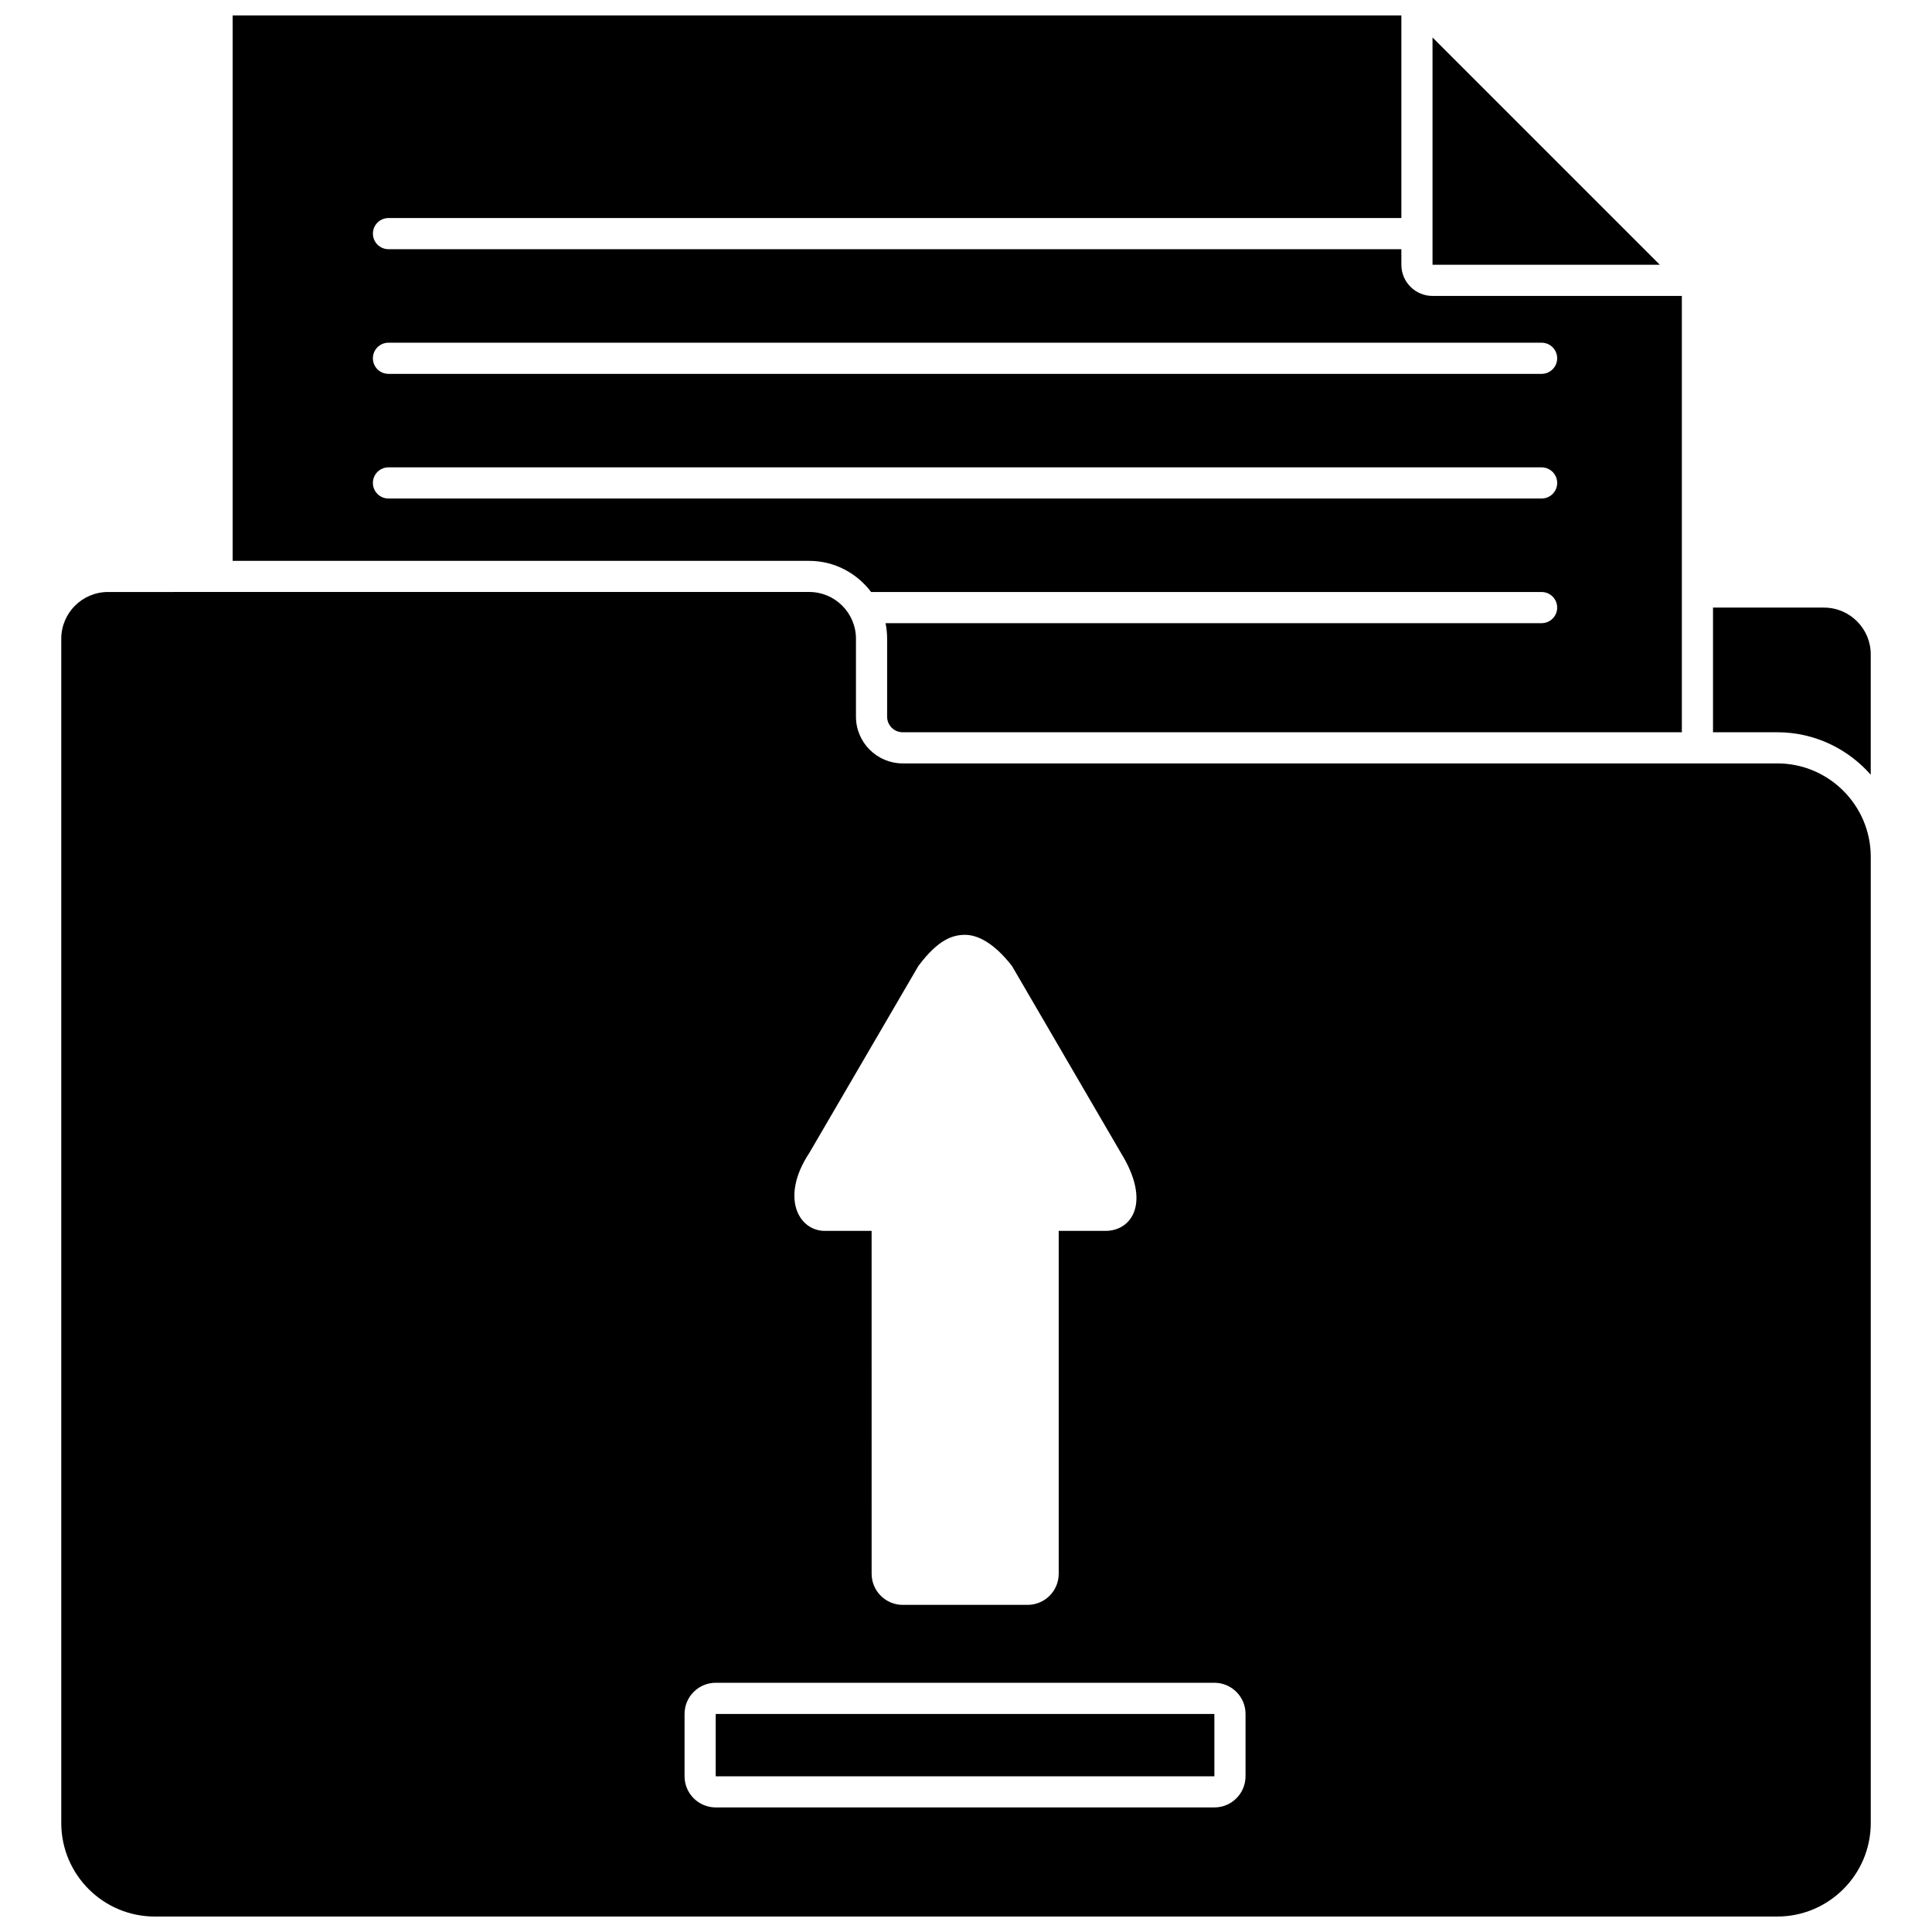
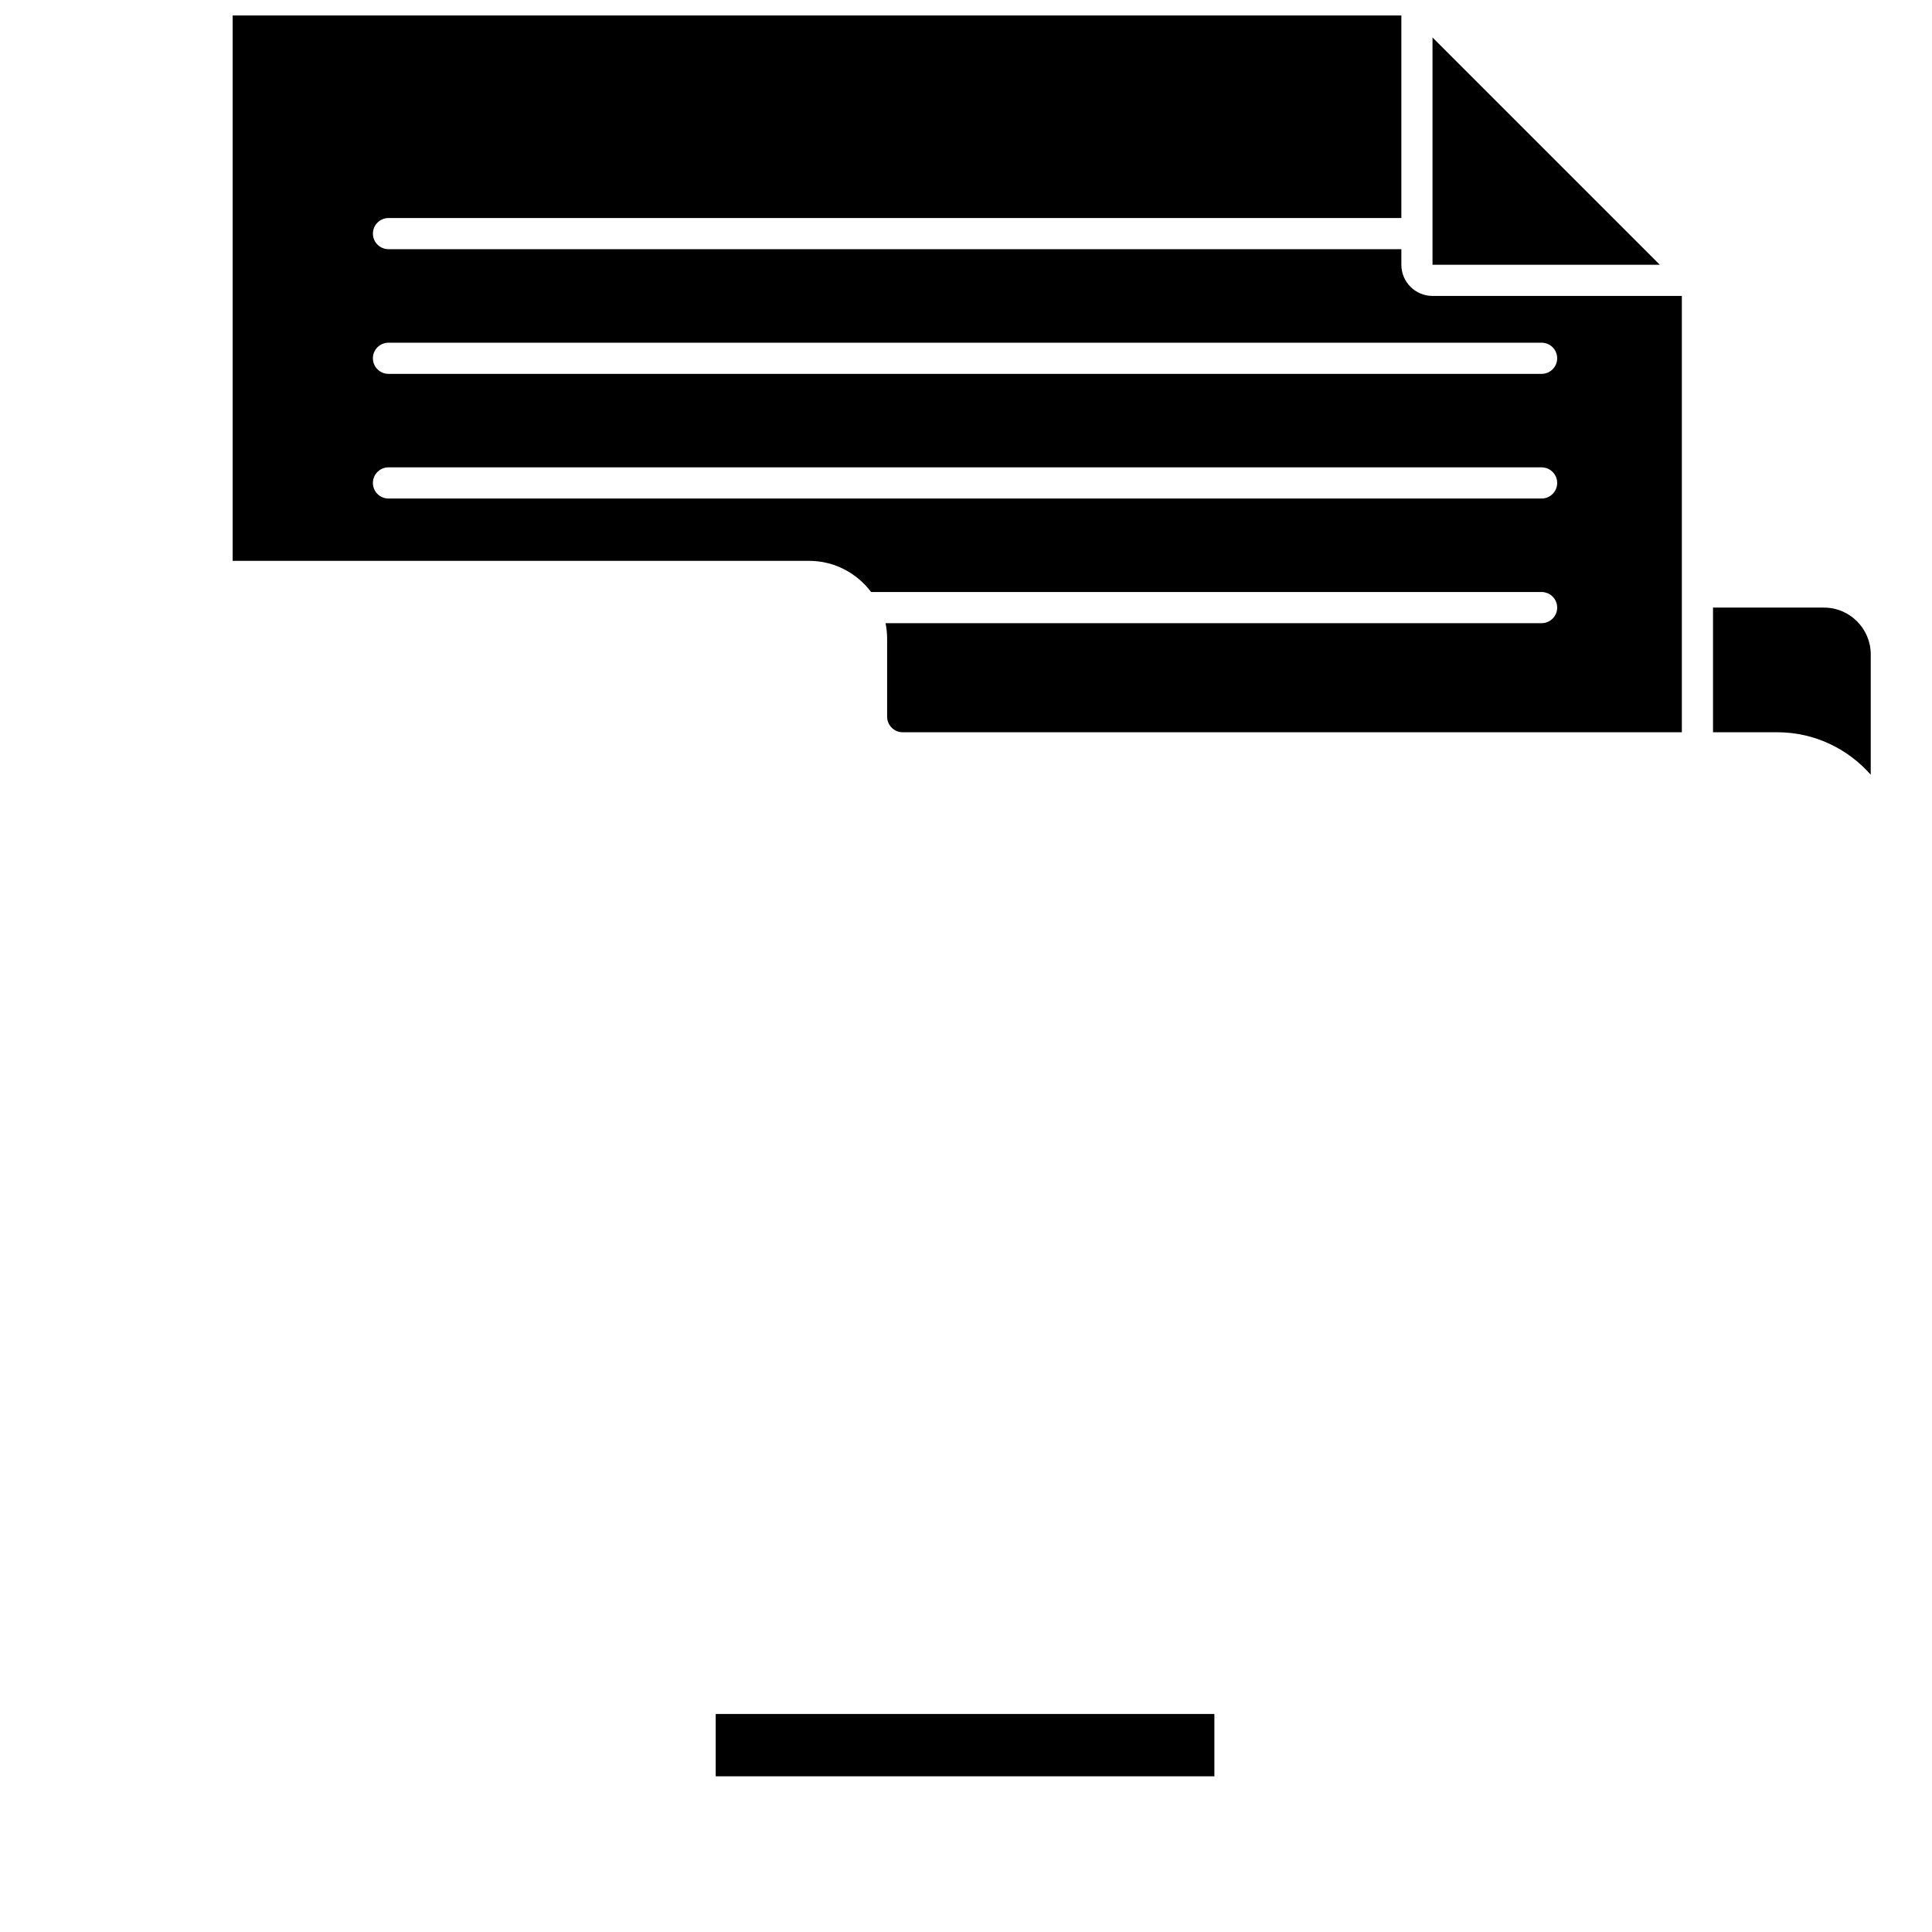
<svg xmlns="http://www.w3.org/2000/svg" width="800px" height="800px" version="1.1" viewBox="144 144 512 512">
  <defs>
    <clipPath id="b">
      <path d="m205 148.09h385v190.91h-385z" />
    </clipPath>
    <clipPath id="a">
-       <path d="m160 300h480v351.9h-480z" />
-     </clipPath>
+       </clipPath>
  </defs>
  <path d="m523.63 153.93v60.234h60.234z" />
  <g clip-path="url(#b)">
    <path d="m374.86 300.89h177.68c2.281 0 4.129 1.848 4.129 4.129 0 2.285-1.852 4.129-4.129 4.129l-173.86 0.004c0.273 1.332 0.418 2.715 0.418 4.129v20.648c0 2.281 1.855 4.129 4.129 4.129h206.48v-115.63h-66.074c-4.555 0-8.258-3.703-8.258-8.258v-4.129h-268.42c-2.281 0-4.129-1.848-4.129-4.129 0-2.285 1.852-4.129 4.129-4.129h268.42v-53.688h-309.72v144.54h152.79c6.719 0 12.641 3.273 16.414 8.258zm-127.91-66.07h305.59c2.281 0 4.129 1.848 4.129 4.129 0 2.285-1.852 4.129-4.129 4.129h-305.59c-2.281 0-4.129-1.848-4.129-4.129 0-2.285 1.848-4.129 4.129-4.129zm-4.129 37.164c0-2.285 1.852-4.129 4.129-4.129h305.59c2.281 0 4.129 1.848 4.129 4.129 0 2.285-1.852 4.129-4.129 4.129h-305.59c-2.281 0-4.129-1.844-4.129-4.129z" />
  </g>
  <path d="m333.67 598.22h132.15v16.52h-132.15z" />
  <g clip-path="url(#a)">
    <path d="m614.99 346.31h-231.76c-6.832 0-12.391-5.559-12.391-12.391v-20.648c0-6.832-5.559-12.391-12.391-12.391l-185.82 0.004c-6.832 0-12.391 5.559-12.391 12.391v313.85c0 13.664 11.113 24.777 24.777 24.777h429.98c13.664 0 24.777-11.113 24.777-24.777v-256.04c0-13.664-11.117-24.777-24.777-24.777zm-256.52 103.24 28.906-49.555c5.344-7.141 9.152-8.23 12.391-8.258 3.238 0.027 7.531 1.992 12.418 8.258l28.879 49.555c8.086 13.078 2.902 20.648-4.102 20.648h-12.391v90.852c0 4.562-3.695 8.258-8.258 8.258h-33.066c-4.562 0-8.258-3.695-8.258-8.258l-0.004-90.852h-12.391c-7 0-11.871-8.949-4.125-20.648zm115.61 165.18c0 4.555-3.703 8.258-8.258 8.258h-132.15c-4.555 0-8.258-3.703-8.258-8.258v-16.52c0-4.555 3.703-8.258 8.258-8.258h132.15c4.555 0 8.258 3.703 8.258 8.258z" />
  </g>
  <path d="m627.38 305.02h-29.414v33.035h17.023c9.871 0 18.719 4.375 24.777 11.258v-31.906c0-6.828-5.559-12.387-12.387-12.387z" />
</svg>